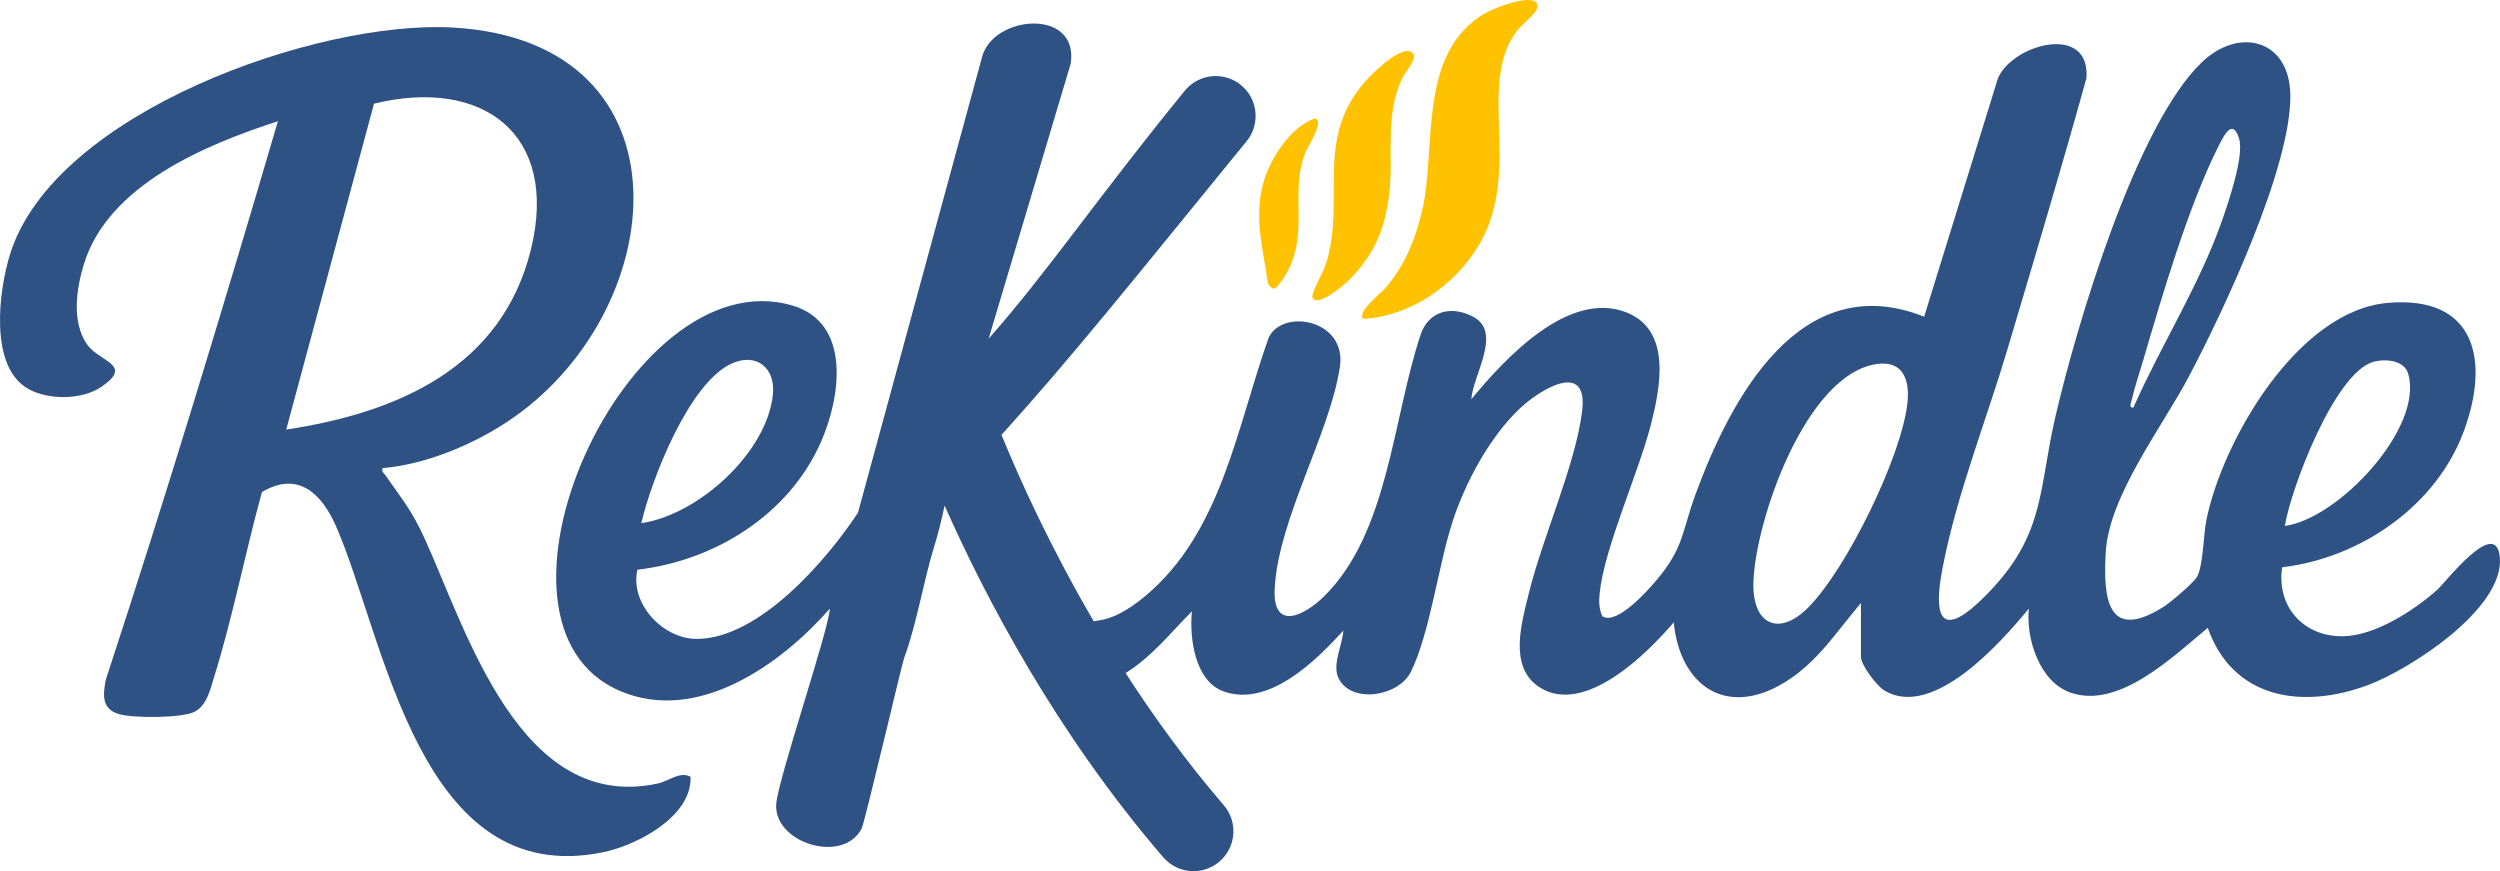
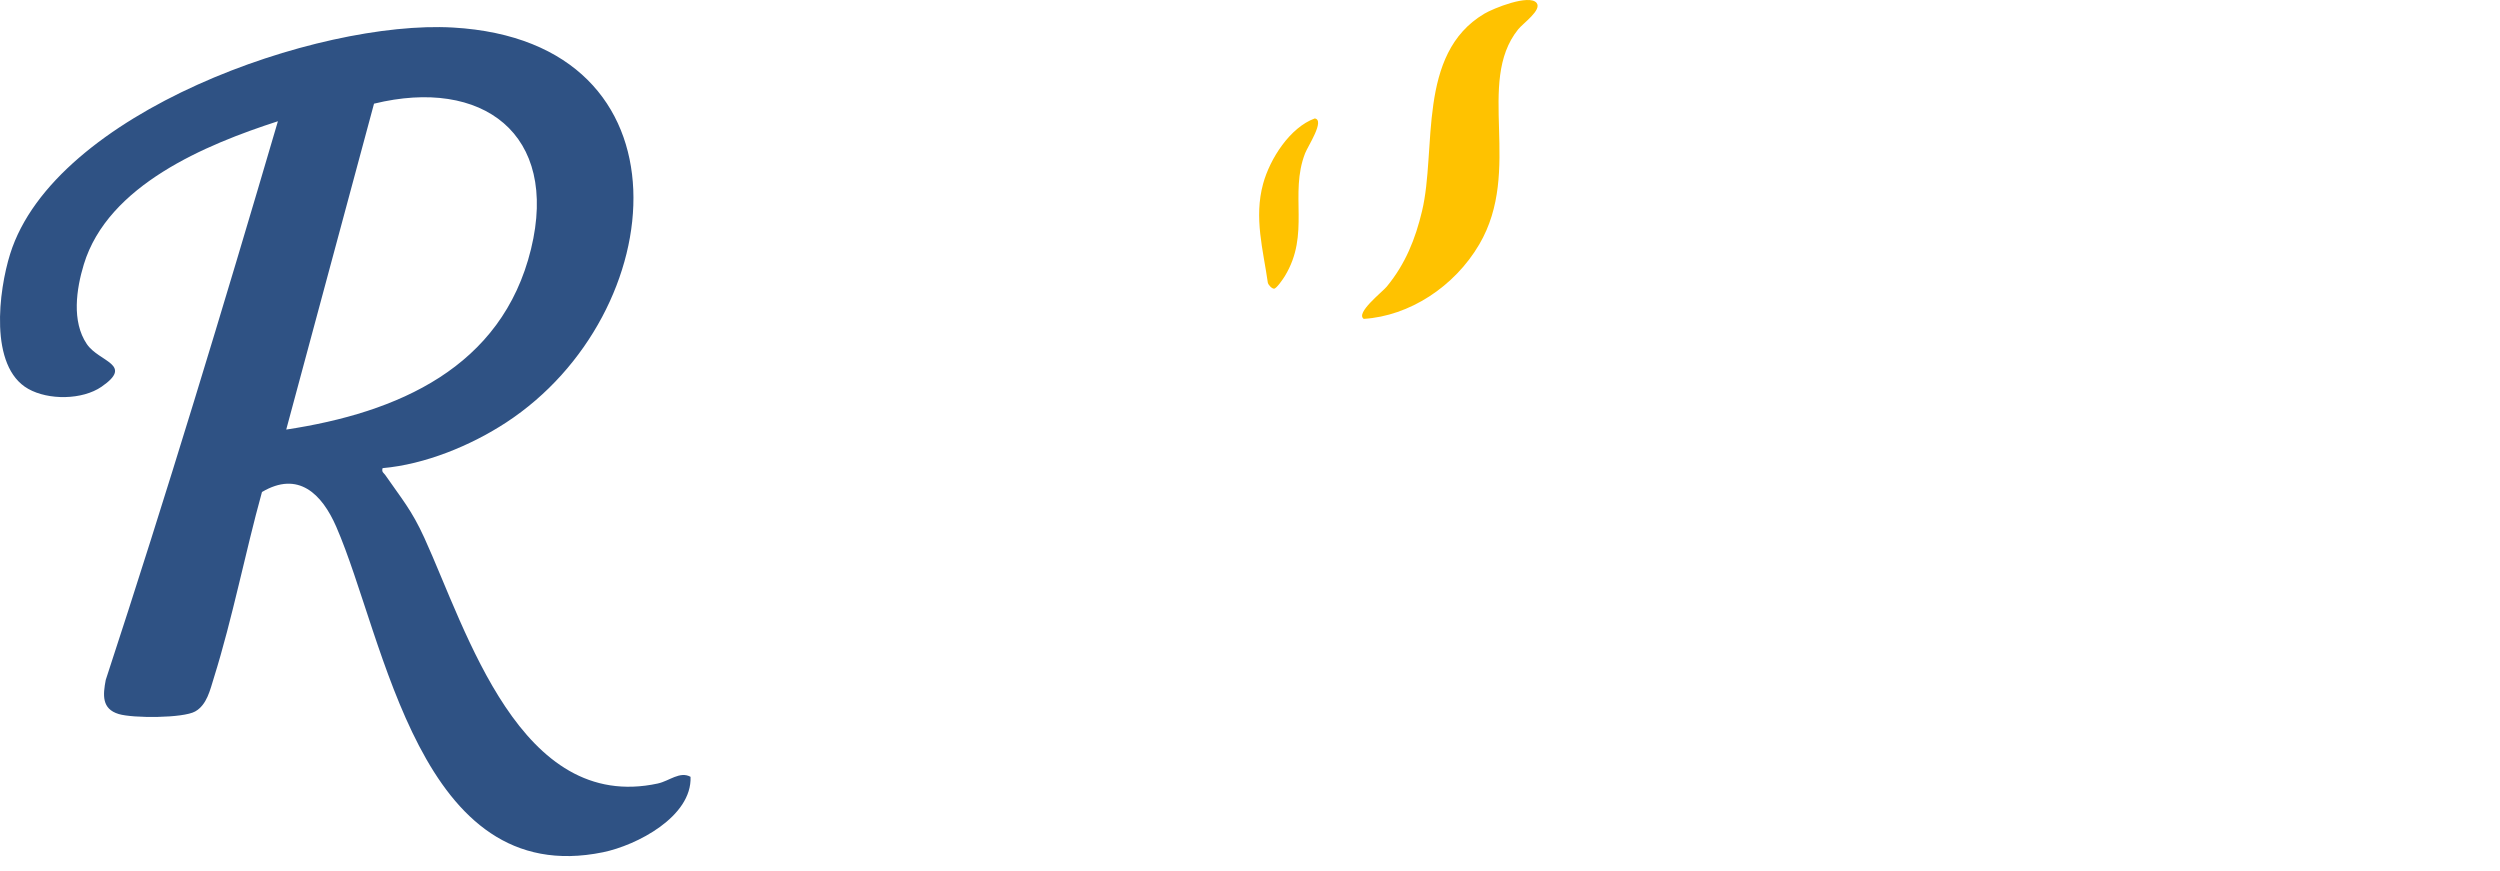
<svg xmlns="http://www.w3.org/2000/svg" id="Layer_1" data-name="Layer 1" viewBox="0 0 908.11 316.44">
  <defs>
    <style>
      .cls-1 {
        fill: #2f5284;
      }

      .cls-2 {
        fill: #ffc200;
      }
    </style>
  </defs>
  <g>
    <path class="cls-2" d="M477.58,43.02c3.82.59-2.51,10.08-3.51,12.66-5.81,14.96,2.01,29.28-7.38,44.65-.6.98-3.01,4.53-3.89,4.53-.8,0-2.06-1.29-2.27-2.19-1.67-11.84-5.1-23.54-1.71-35.92,2.5-9.14,9.8-20.48,18.77-23.73h0Z" />
    <path class="cls-2" d="M539.08,5.03c3.43-2.05,16.46-7.25,19.08-3.97,2.03,2.55-4.91,7.36-6.72,9.63-15.5,19.33,1.74,51.08-14.11,78.09-9.02,15.38-25.41,26.01-41.95,27.05-3.13-2.11,6.7-9.72,8.35-11.72,6.82-8.28,10.41-17.34,12.82-27.46,5.34-22.38-1.91-57.04,22.54-71.62h-.01Z" />
-     <path class="cls-2" d="M502.81,23.01c2.37-1.94,8.44-6.56,10.61-3.41,1.24,1.81-2.97,6.64-3.83,8.37-6.77,13.52-3.29,28.25-4.95,42.32-1.5,12.77-5.41,22.36-14.94,31.74-1.78,1.76-11.46,9.92-12.98,5.99-.52-1.35,3.91-9.19,4.73-11.65,8.56-25.7-7.09-50.01,21.35-73.37h.01Z" />
  </g>
  <g>
    <path class="cls-1" d="M239.01,284.59c-50.08,10.86-69.44-55.36-84.87-89.22-4.6-10.1-8.29-14.27-14.19-22.81-.58-.85-1.39-.99-.98-2.51,15.39-1.35,31.98-8.14,44.91-16.59C243.98,114.16,253.32,15.07,164.51,10,115.45,7.2,19.79,40.77,3.68,92.26c-4.13,13.2-7.76,40.9,6.57,48.99,7.36,4.16,19.64,4.06,26.65-.78,11.82-8.16-.91-8.91-5.37-15.5-5.54-8.19-3.81-19.97-1.08-28.94,8.79-28.84,44.33-43.52,70.5-51.99-19.94,67.91-40.47,135.69-62.54,202.94-1.03,5.44-1.52,10.52,4.71,12.39,5.19,1.57,23.38,1.53,27.76-.93,4.3-2.41,5.44-7.87,6.8-12.2,6.83-21.81,11.37-45.42,17.48-67.52,13.13-7.79,21.75.59,26.99,12.63,17.77,40.87,30.12,131.9,96.87,118.23,12.28-2.52,32.39-12.94,31.82-27.41-3.87-2.13-7.73,1.52-11.82,2.41h0ZM103.97,156.04l31.89-118.38c39.27-9.61,67.27,10.84,57.03,52.81-10.52,43.12-48.52,59.45-88.92,65.57h0Z" />
-     <path class="cls-1" d="M908.05,202.53c-1.24-15.12-19.68,8.94-22.56,11.54-8.36,7.54-22.47,16.68-33.99,17.03-14.49.44-24.67-10.53-22.52-25.04,28.42-3.37,55.95-22.2,66.01-49.49,9.47-25.68,4.31-49.25-27.56-46.56-32.8,2.77-60.14,49.98-66,79-1.1,5.46-1.09,16.57-3.42,20.58-1.27,2.18-9.67,9.31-12.14,10.86-20.43,12.84-21.95-3.14-20.96-19.96,1.2-20.42,20.44-45.27,30.22-63.78,12.63-23.91,37.14-76,36.82-102.17-.24-20.25-18.61-24.82-32.03-12.04-24.09,22.92-45.63,95.85-53.28,128.72-6.03,25.93-3.78,42.12-23.17,62.83-14.33,15.31-22.56,16.69-17.83-7.83,5.12-26.56,15.86-53.46,23.58-79.42,9.75-32.74,19.53-65.48,28.67-98.41,1.46-20.08-26.73-12.41-32.12-.04l-26.84,86.68c-45.03-17.91-70.23,29.67-83.02,64.46-5.05,13.73-4.11,19.4-14.45,31.55-3.15,3.7-14.18,16.08-19.37,12.85-1.29-2.64-1.32-5.37-1.04-8.24,1.6-16.43,14.13-43.82,18.62-61.4,3.38-13.24,7.68-34.13-8.72-40.71-21.19-8.5-44.55,16.97-56.5,31.49.56-8.76,11.26-24.16.87-29.86-7.96-4.36-16.39-2.3-19.3,6.43-10.15,30.41-11.62,71.88-35.02,94.98-7.21,7.12-18.82,12.91-17.97-2.89,1.37-25.27,19.98-56.06,23.68-80.39,2.61-17.14-20.55-21.39-25.81-10.81-11.6,32.37-17.05,70.81-44.94,94.06-6.63,5.53-12.15,8.22-16.84,8.81-.62.08-1.21.2-1.8.35-15.76-26.94-26.82-51.37-33.53-67.75,25.58-28.23,48.03-56.44,89.04-106.67,5.06-6.2,4.14-15.34-2.06-20.4s-15.34-4.14-20.4,2.06c-31.44,38.51-49.87,65.89-71.25,90.07l29.83-99.97c2.97-20.25-28.29-17.69-32.25-2.24l-45.05,165.44c-11.46,17.36-35.73,45.49-58.24,45.83-12.39.19-24.69-12.64-21.87-25.14,28.18-3.28,54.9-19.93,66.59-46.21,7.21-16.21,11.39-43.56-10.52-49.83-59.88-17.12-119.92,115.89-62.18,140.18,28.11,11.83,58.26-9.77,76.03-30.02-.52,8.1-18.86,62.02-19.5,71-1,14,24,22,31,9,1.13-2.1,14.58-59.63,15.46-62.04,4.82-13.17,6.91-27.58,11.05-40.97,1.33-4.14,2.49-9.04,3.66-14.4,14.59,32.95,40.36,82.36,79.41,127.75,2.87,3.33,6.92,5.04,11,5.04,3.35,0,6.71-1.15,9.45-3.51,6.07-5.22,6.76-14.38,1.54-20.45-13.51-15.71-25.37-32.06-35.66-48,9.5-5.88,16.32-14.6,24.09-22.43-.94,9.59,1.01,25.28,11.44,29.07,16.39,5.97,33.64-11.11,43.56-22.07-.3,5.24-4.14,12.31-1.77,17.24,4.57,9.52,21.85,6.73,26.29-2.23,6.94-13.98,10-38.83,15.22-54.78,4.64-14.15,13.36-30.4,24.23-40.77,7.21-6.89,25.08-17.98,22.78.79-2.4,19.56-14.51,46.15-19.45,66.54-2.52,10.41-7.32,26.31,3.77,33.67,16.22,10.77,39.21-11.92,48.94-23.45,2.29,23.05,19.08,34.81,40.31,21.8,11.99-7.34,18.83-18.42,27.7-28.8v19.5c0,3.04,5.78,10.68,8.65,12.35,17.68,10.32,42.28-17.62,52.34-29.85-1.1,10.9,3.85,26.54,15.02,30.49,17.68,6.26,37.48-13.2,49.98-23.49,9.17,26.08,34.67,29.61,58.27,20.76,15.23-5.71,49.35-27.67,47.82-46.27v-.02ZM861.92,131.5c4.34-1.3,11.39-.75,12.84,4.25,5.72,19.67-25.37,52.7-44.79,55.29,2.23-13.88,18.11-55.4,31.95-59.54h0ZM774.41,145c.99-4.39,2.75-9.51,4.05-13.95,6.96-23.79,16.58-56.64,27.61-78.38,1.89-3.73,4.91-9.66,7.23-2.45,2.02,6.28-3.92,23.58-6.32,30.35-8.36,23.58-21.95,44.7-32.03,67.48-1.88.22-.77-2.02-.54-3.04h0ZM265.57,132.15c9.04-4.24,16.16,1.36,15.18,11.1-2.13,21.26-27.16,43.78-47.78,46.78,3.69-15.99,17.25-50.68,32.6-57.88ZM692.86,146.44c-2.17,19.52-22.01,60.02-35.9,74.1-10.85,11-20.5,6.27-20.04-9.03.67-22.32,18.96-75.58,44.81-79.28,9.75-1.39,12.03,6.06,11.13,14.2h0Z" />
  </g>
</svg>